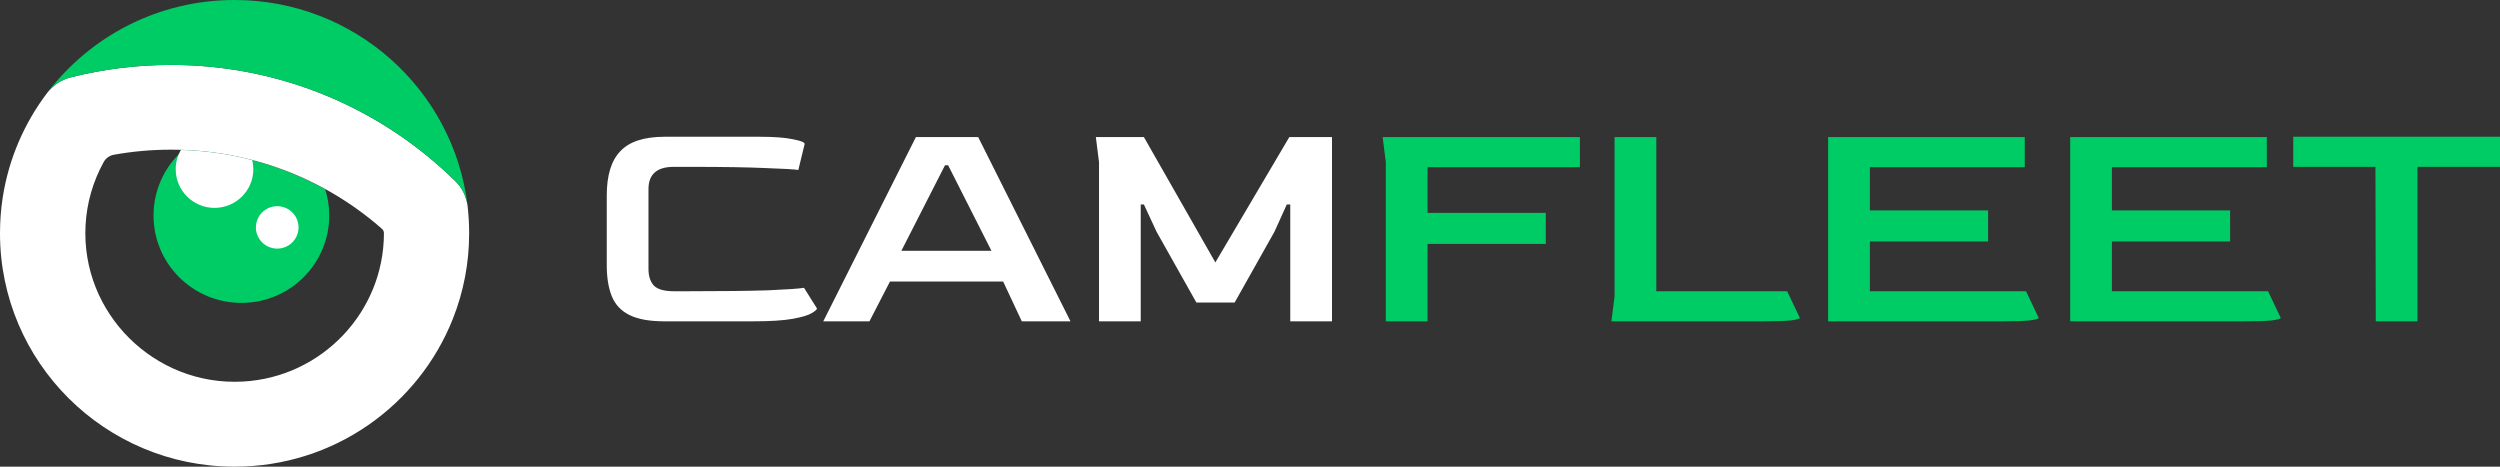
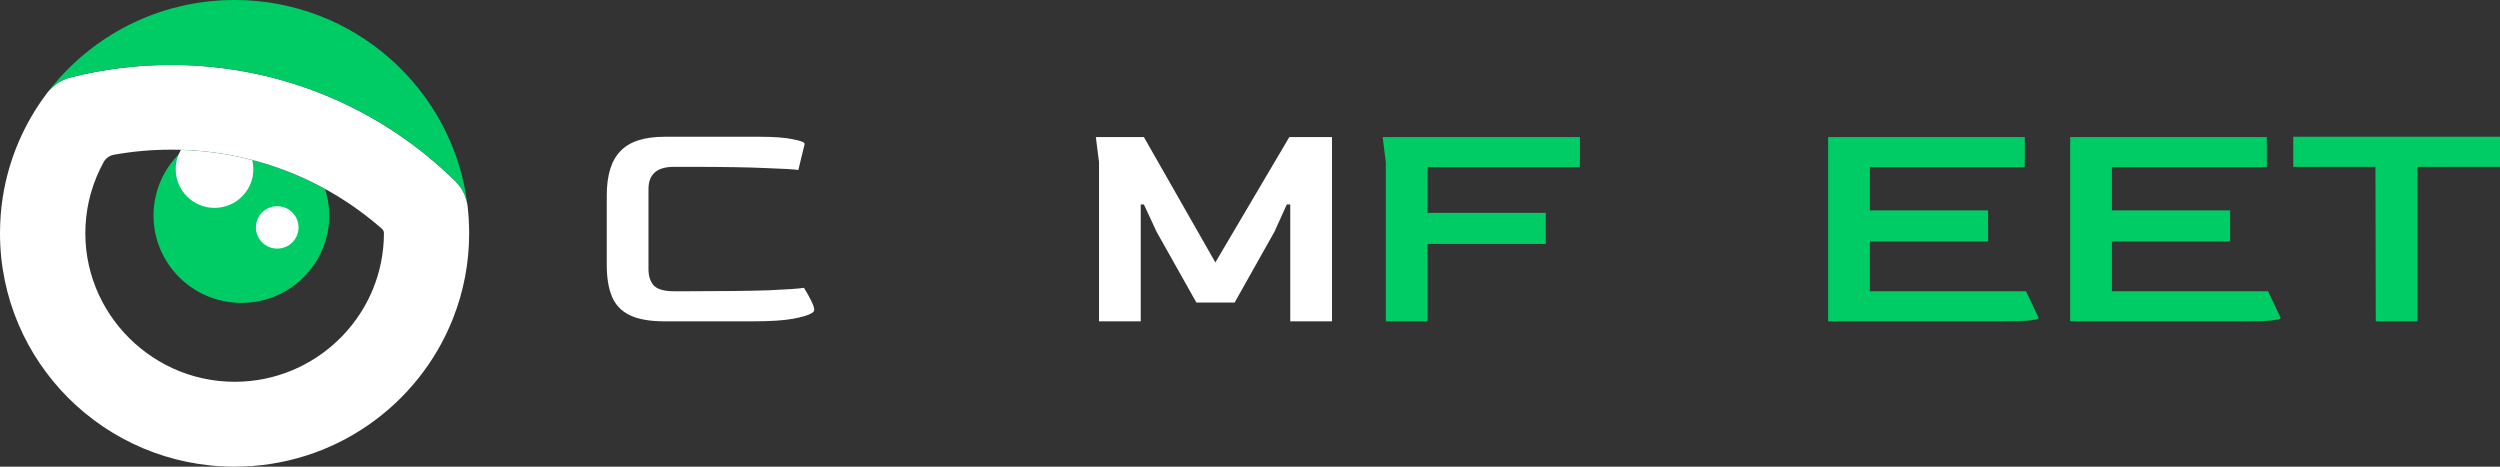
<svg xmlns="http://www.w3.org/2000/svg" width="150" height="28" viewBox="0 0 150 28" fill="none">
  <rect x="0" y="0" width="150" height="28" fill="#333333" stroke="none" />
  <path d="M9.212 12.931C9.212 15.828 11.572 18.174 14.484 18.174C17.396 18.174 19.755 15.828 19.755 12.931C19.755 12.381 19.668 11.847 19.51 11.348C16.92 9.922 14.018 9.113 10.993 9.001C9.903 9.963 9.212 11.368 9.212 12.931Z" fill="#00CC66" />
  <path d="M16.633 14.916C17.34 14.916 17.913 14.347 17.913 13.644C17.913 12.941 17.34 12.371 16.633 12.371C15.927 12.371 15.354 12.941 15.354 13.644C15.354 14.347 15.927 14.916 16.633 14.916Z" fill="white" />
  <path d="M28.057 12.376C27.99 11.811 27.739 11.281 27.33 10.879C22.949 6.562 16.915 3.895 10.261 3.895C8.184 3.895 6.167 4.154 4.243 4.643C3.68 4.785 3.183 5.111 2.83 5.575C1.464 7.377 0.527 9.515 0.164 11.841C0.056 12.544 0 13.267 0 14C0 21.733 6.3 28 14.074 28C20.037 28 25.129 24.314 27.181 19.106C27.806 17.523 28.149 15.802 28.149 14C28.149 13.45 28.118 12.905 28.057 12.376ZM14.566 22.894C9.269 23.179 4.852 18.791 5.133 13.521C5.205 12.147 5.594 10.859 6.223 9.719C6.346 9.495 6.571 9.332 6.827 9.286C7.953 9.082 9.1 8.98 10.267 8.98C14.97 8.98 19.418 10.66 22.918 13.73C22.995 13.796 23.036 13.893 23.036 13.995C23.031 18.75 19.274 22.644 14.566 22.894Z" fill="white" />
  <path d="M12.872 12.473C14.156 12.473 15.2 11.434 15.2 10.156C15.2 9.968 15.175 9.78 15.134 9.607C13.752 9.245 12.319 9.041 10.855 8.996C10.656 9.337 10.543 9.734 10.543 10.156C10.543 11.434 11.587 12.473 12.872 12.473Z" fill="white" />
  <path d="M4.243 4.643C6.167 4.154 8.184 3.895 10.261 3.895C16.915 3.895 22.949 6.562 27.33 10.879C27.724 11.266 27.975 11.78 28.052 12.325C27.217 5.381 21.275 0 14.074 0C9.494 0 5.43 2.174 2.856 5.544C3.209 5.101 3.695 4.78 4.243 4.643Z" fill="#00CC66" />
-   <path d="M39.877 19.28C38.979 19.28 38.277 19.155 37.771 18.904C37.265 18.653 36.911 18.277 36.709 17.776C36.507 17.274 36.406 16.654 36.406 15.914V11.722C36.406 10.518 36.677 9.635 37.221 9.071C37.765 8.494 38.65 8.206 39.877 8.206H45.586C46.459 8.206 47.122 8.256 47.578 8.356C48.045 8.444 48.279 8.538 48.279 8.638L47.9 10.199C47.685 10.161 47.047 10.123 45.984 10.086C44.935 10.036 43.405 10.011 41.394 10.011H40.427C39.415 10.011 38.909 10.456 38.909 11.346V16.14C38.909 16.566 39.017 16.898 39.232 17.137C39.459 17.362 39.858 17.475 40.427 17.475H41.204C43.303 17.475 44.928 17.456 46.079 17.419C47.242 17.368 47.963 17.318 48.241 17.268L49.019 18.509C49.019 18.572 48.912 18.666 48.697 18.791C48.494 18.916 48.115 19.029 47.559 19.13C47.002 19.23 46.199 19.28 45.15 19.28H39.877Z" fill="white" />
-   <path d="M49.396 19.28L54.954 8.225H58.691L64.229 19.28H61.308L60.189 16.892H53.398L52.166 19.28H49.396ZM54.081 15.05H59.487L56.889 9.917H56.699L54.081 15.05Z" fill="white" />
+   <path d="M39.877 19.28C38.979 19.28 38.277 19.155 37.771 18.904C37.265 18.653 36.911 18.277 36.709 17.776C36.507 17.274 36.406 16.654 36.406 15.914V11.722C36.406 10.518 36.677 9.635 37.221 9.071C37.765 8.494 38.65 8.206 39.877 8.206H45.586C46.459 8.206 47.122 8.256 47.578 8.356C48.045 8.444 48.279 8.538 48.279 8.638L47.9 10.199C47.685 10.161 47.047 10.123 45.984 10.086C44.935 10.036 43.405 10.011 41.394 10.011H40.427C39.415 10.011 38.909 10.456 38.909 11.346V16.14C38.909 16.566 39.017 16.898 39.232 17.137C39.459 17.362 39.858 17.475 40.427 17.475H41.204C43.303 17.475 44.928 17.456 46.079 17.419C47.242 17.368 47.963 17.318 48.241 17.268C49.019 18.572 48.912 18.666 48.697 18.791C48.494 18.916 48.115 19.029 47.559 19.13C47.002 19.23 46.199 19.28 45.15 19.28H39.877Z" fill="white" />
  <path d="M65.941 19.28V9.729L65.751 8.225H68.634L72.921 15.745L77.359 8.225H79.92V19.28H77.416V12.267H77.208L76.468 13.903L74.078 18.152H71.783L69.393 13.903L68.634 12.267H68.444V19.28H65.941Z" fill="white" />
  <path d="M83.149 19.28V9.729L82.959 8.225H94.795V10.03H85.653V12.774H92.747V14.636H85.653V19.28H83.149Z" fill="#00CC66" />
-   <path d="M96.685 19.28L96.875 17.776V8.225H99.378V17.475H107.231L107.99 19.073C107.99 19.123 107.819 19.173 107.478 19.224C107.136 19.261 106.548 19.28 105.714 19.28H96.685Z" fill="#00CC66" />
  <path d="M109.688 19.28V8.225H121.486V10.03H112.192V12.624H119.286V14.486H112.192V17.475H121.562L122.321 19.073C122.321 19.123 122.15 19.173 121.809 19.224C121.467 19.261 120.879 19.28 120.045 19.28H109.688Z" fill="#00CC66" />
  <path d="M124.211 19.28V8.225H136.009V10.03H126.714V12.624H133.808V14.486H126.714V17.475H136.085L136.843 19.073C136.843 19.123 136.673 19.173 136.331 19.224C135.99 19.261 135.402 19.28 134.567 19.28H124.211Z" fill="#00CC66" />
  <path d="M142.546 19.28L142.527 10.011H137.595V8.206H150V10.011H145.049V19.28H142.546Z" fill="#00CC66" />
</svg>